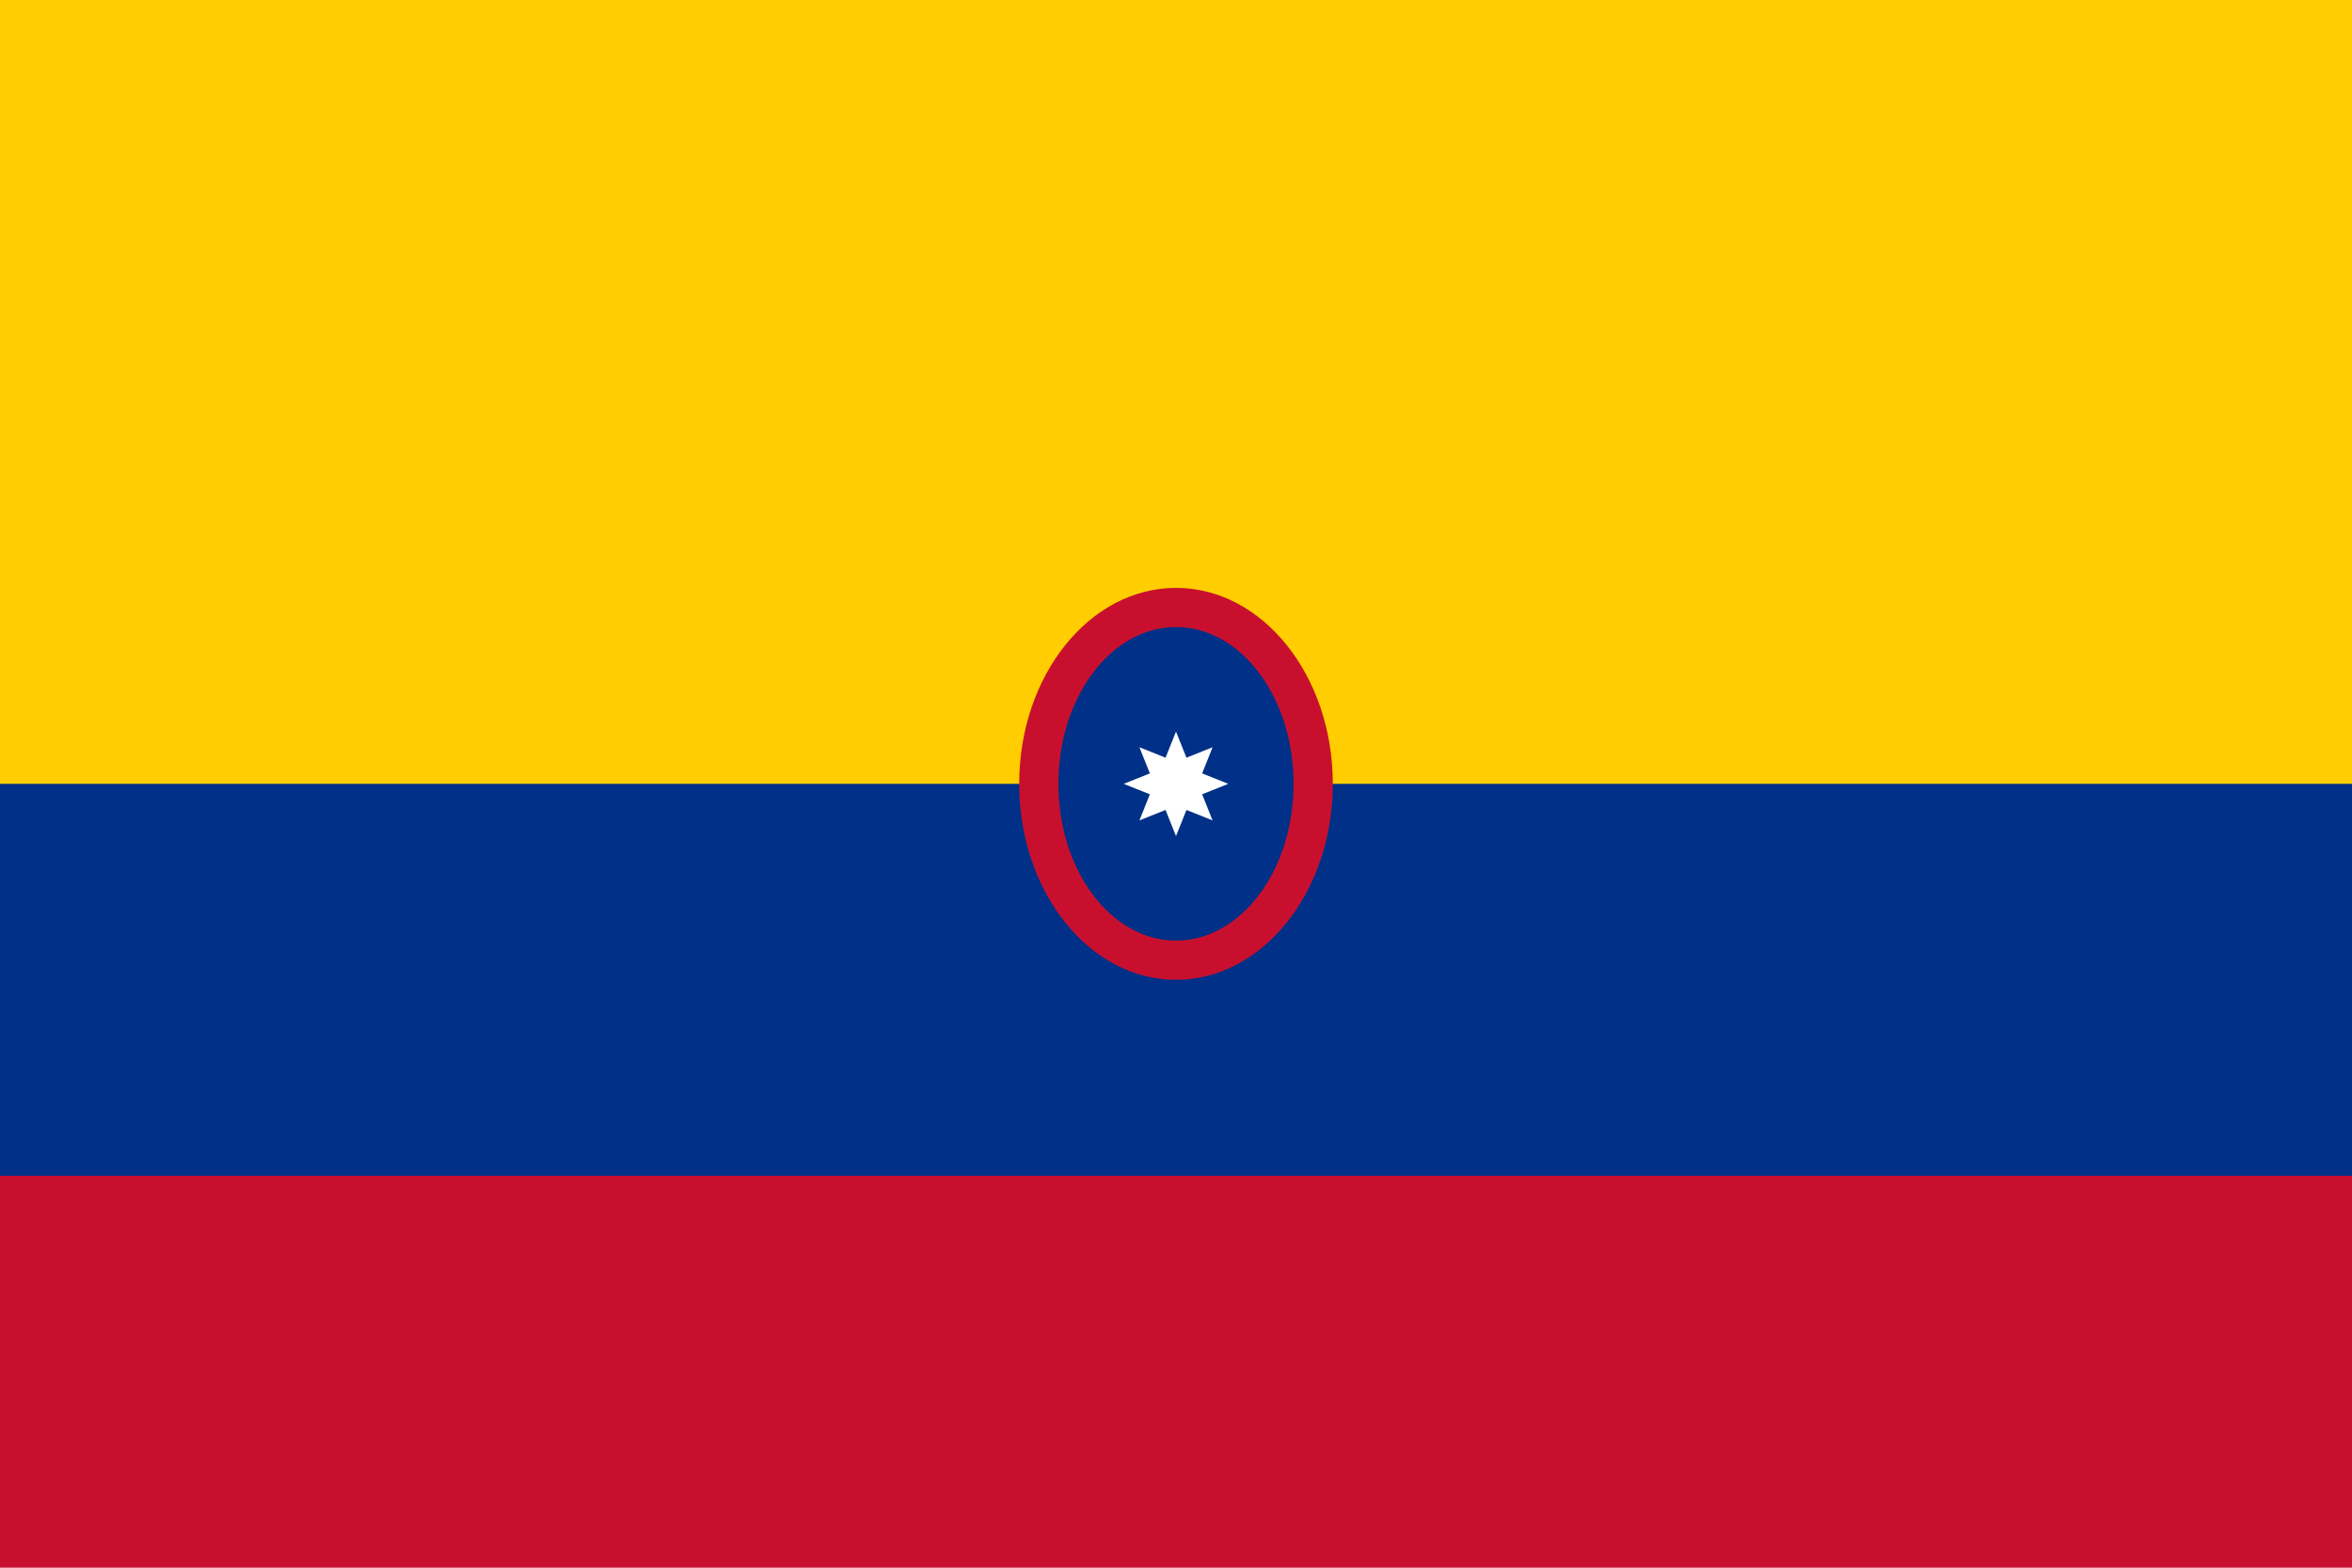
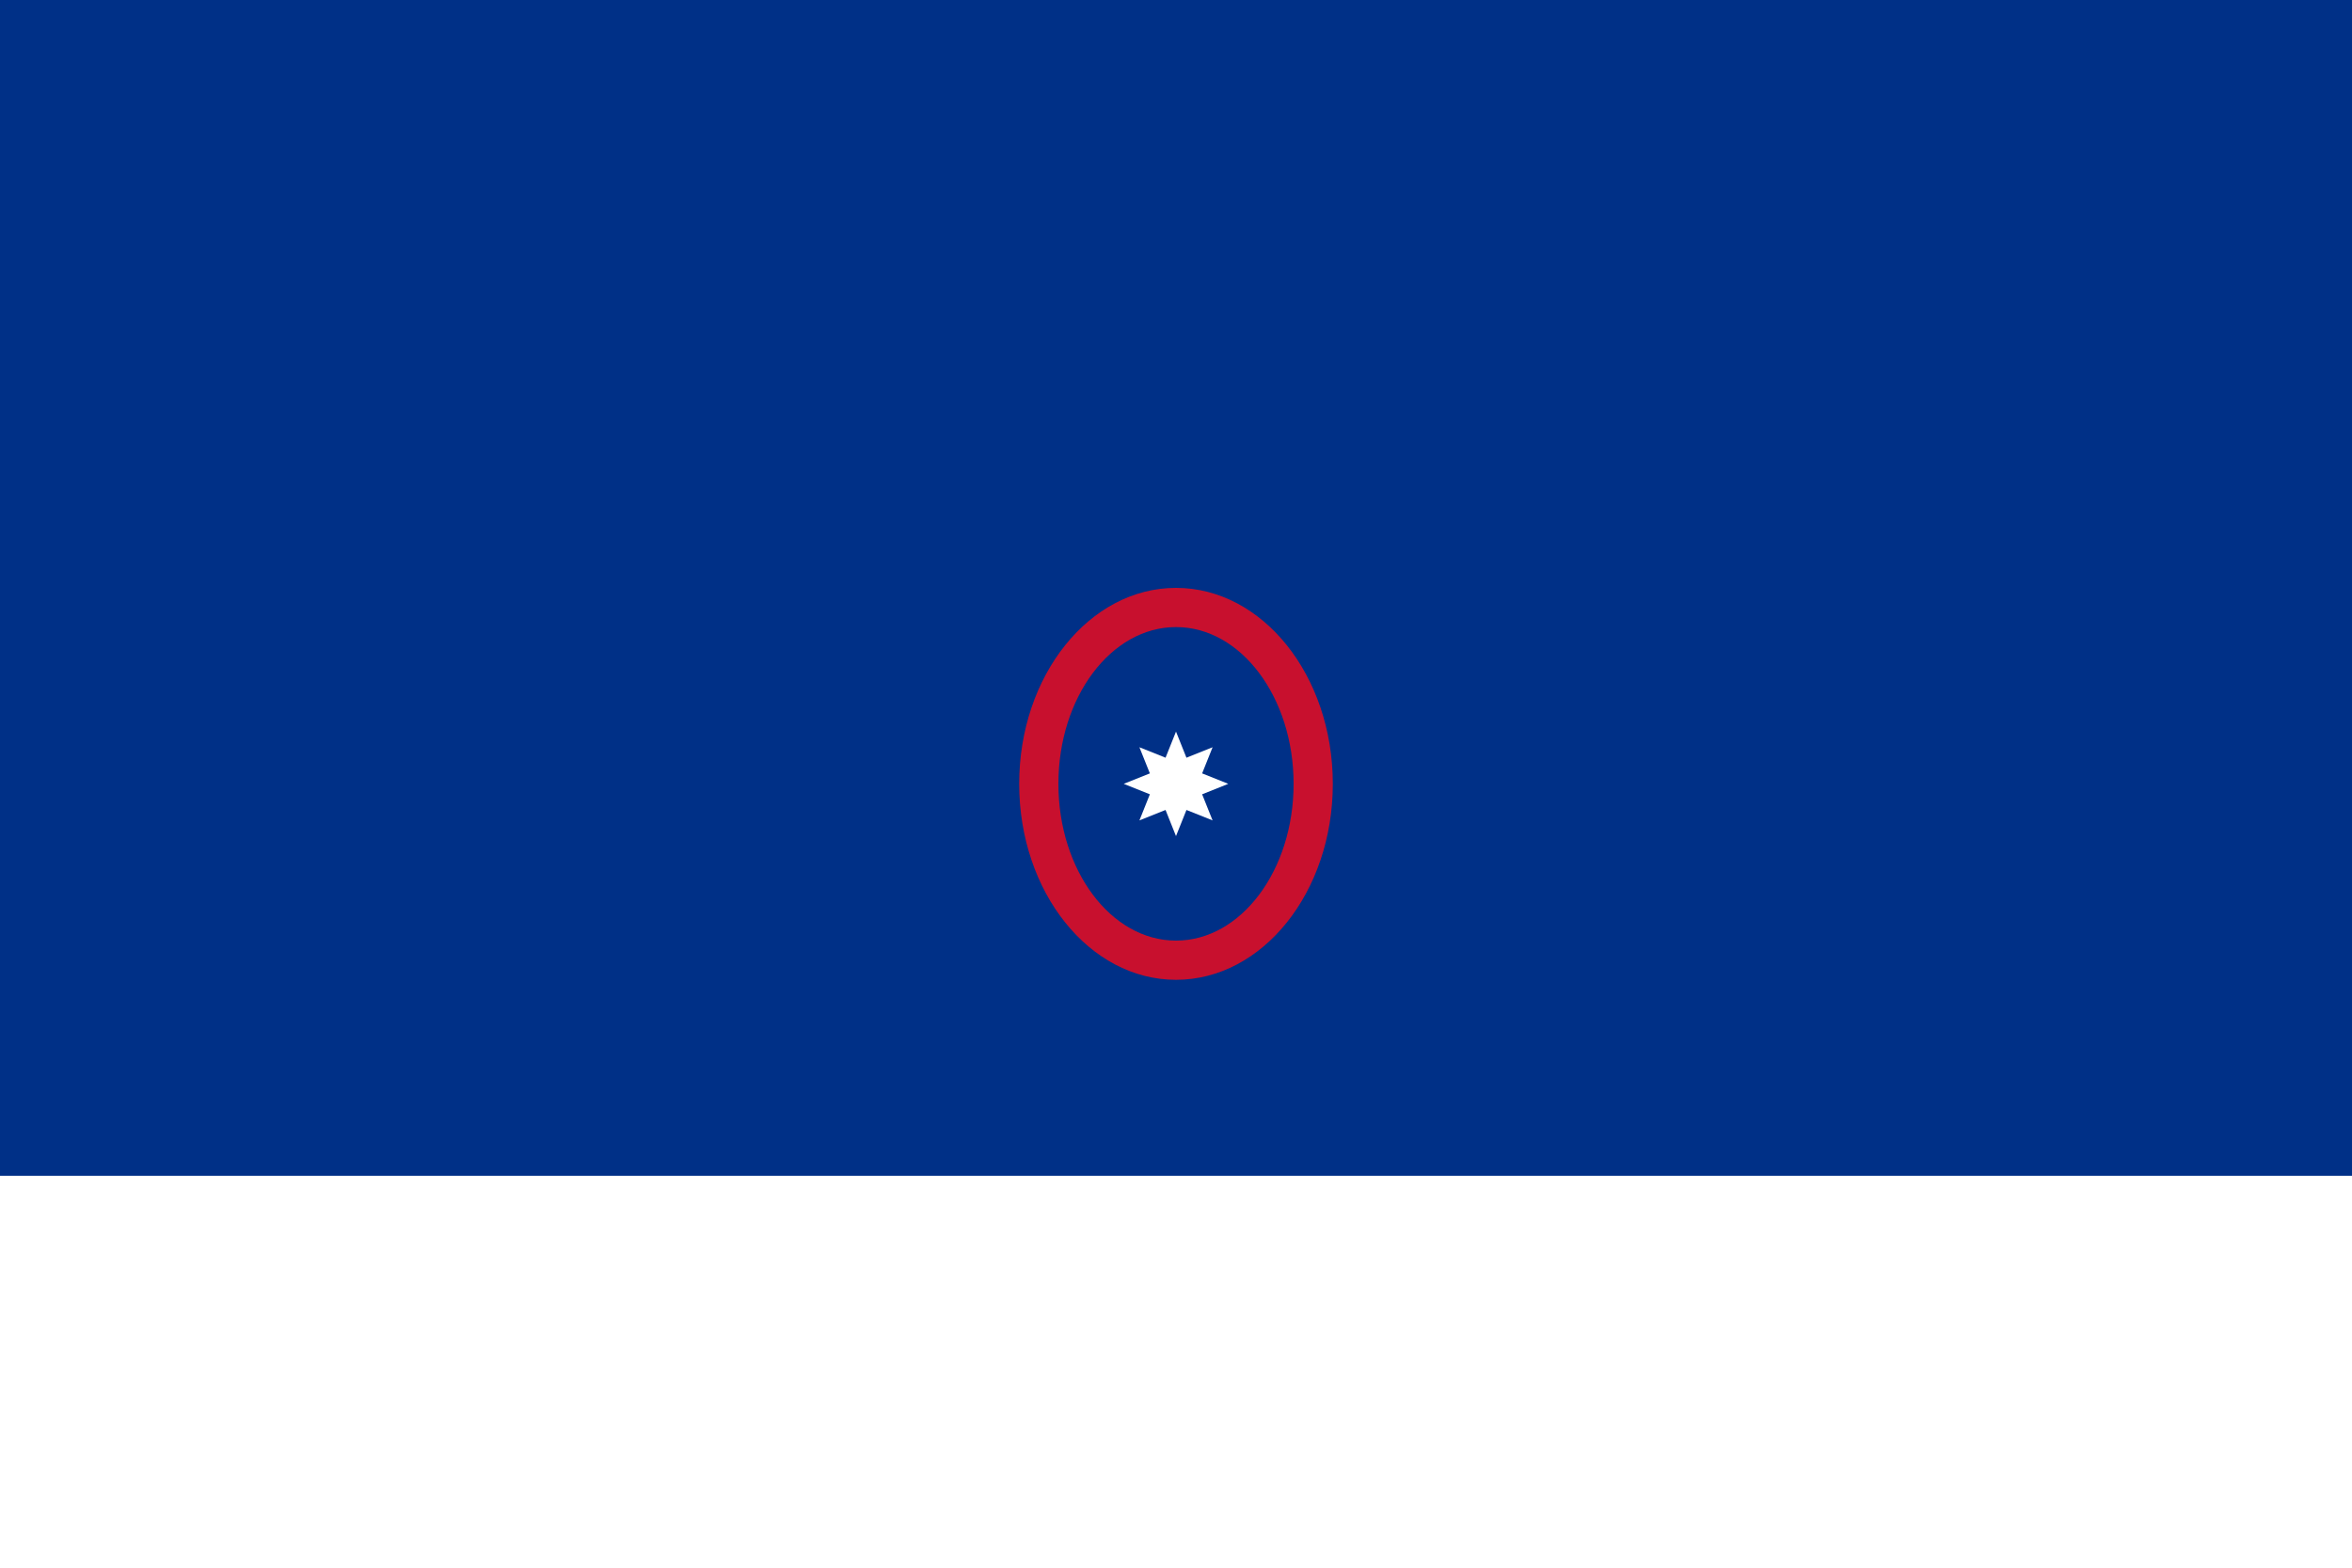
<svg xmlns="http://www.w3.org/2000/svg" width="1200" height="800" viewBox="0 0 900 600">
-   <path fill="#ce1126" style="fill:#c8102e;fill-opacity:1" d="M0 0h900v600H0z" />
  <path fill="#003893" style="fill:#003087;fill-opacity:1" d="M0 0h900v450H0z" />
-   <path fill="#fcd116" style="fill:#ffcd00;fill-opacity:1" d="M0 0h900v300H0z" />
  <ellipse fill="#ce1126" cx="450" cy="300" rx="60" ry="75" style="fill:#c8102e;fill-opacity:1" />
  <ellipse fill="#003893" cx="450" cy="300" rx="45" ry="60" style="fill:#003087;fill-opacity:1" />
  <path fill="#fff" d="m450 280 4 10 10-4-4 10 10 4-10 4 4 10-10-4-4 10-4-10-10 4 4-10-10-4 10-4-4-10 10 4 4-10z" />
</svg>